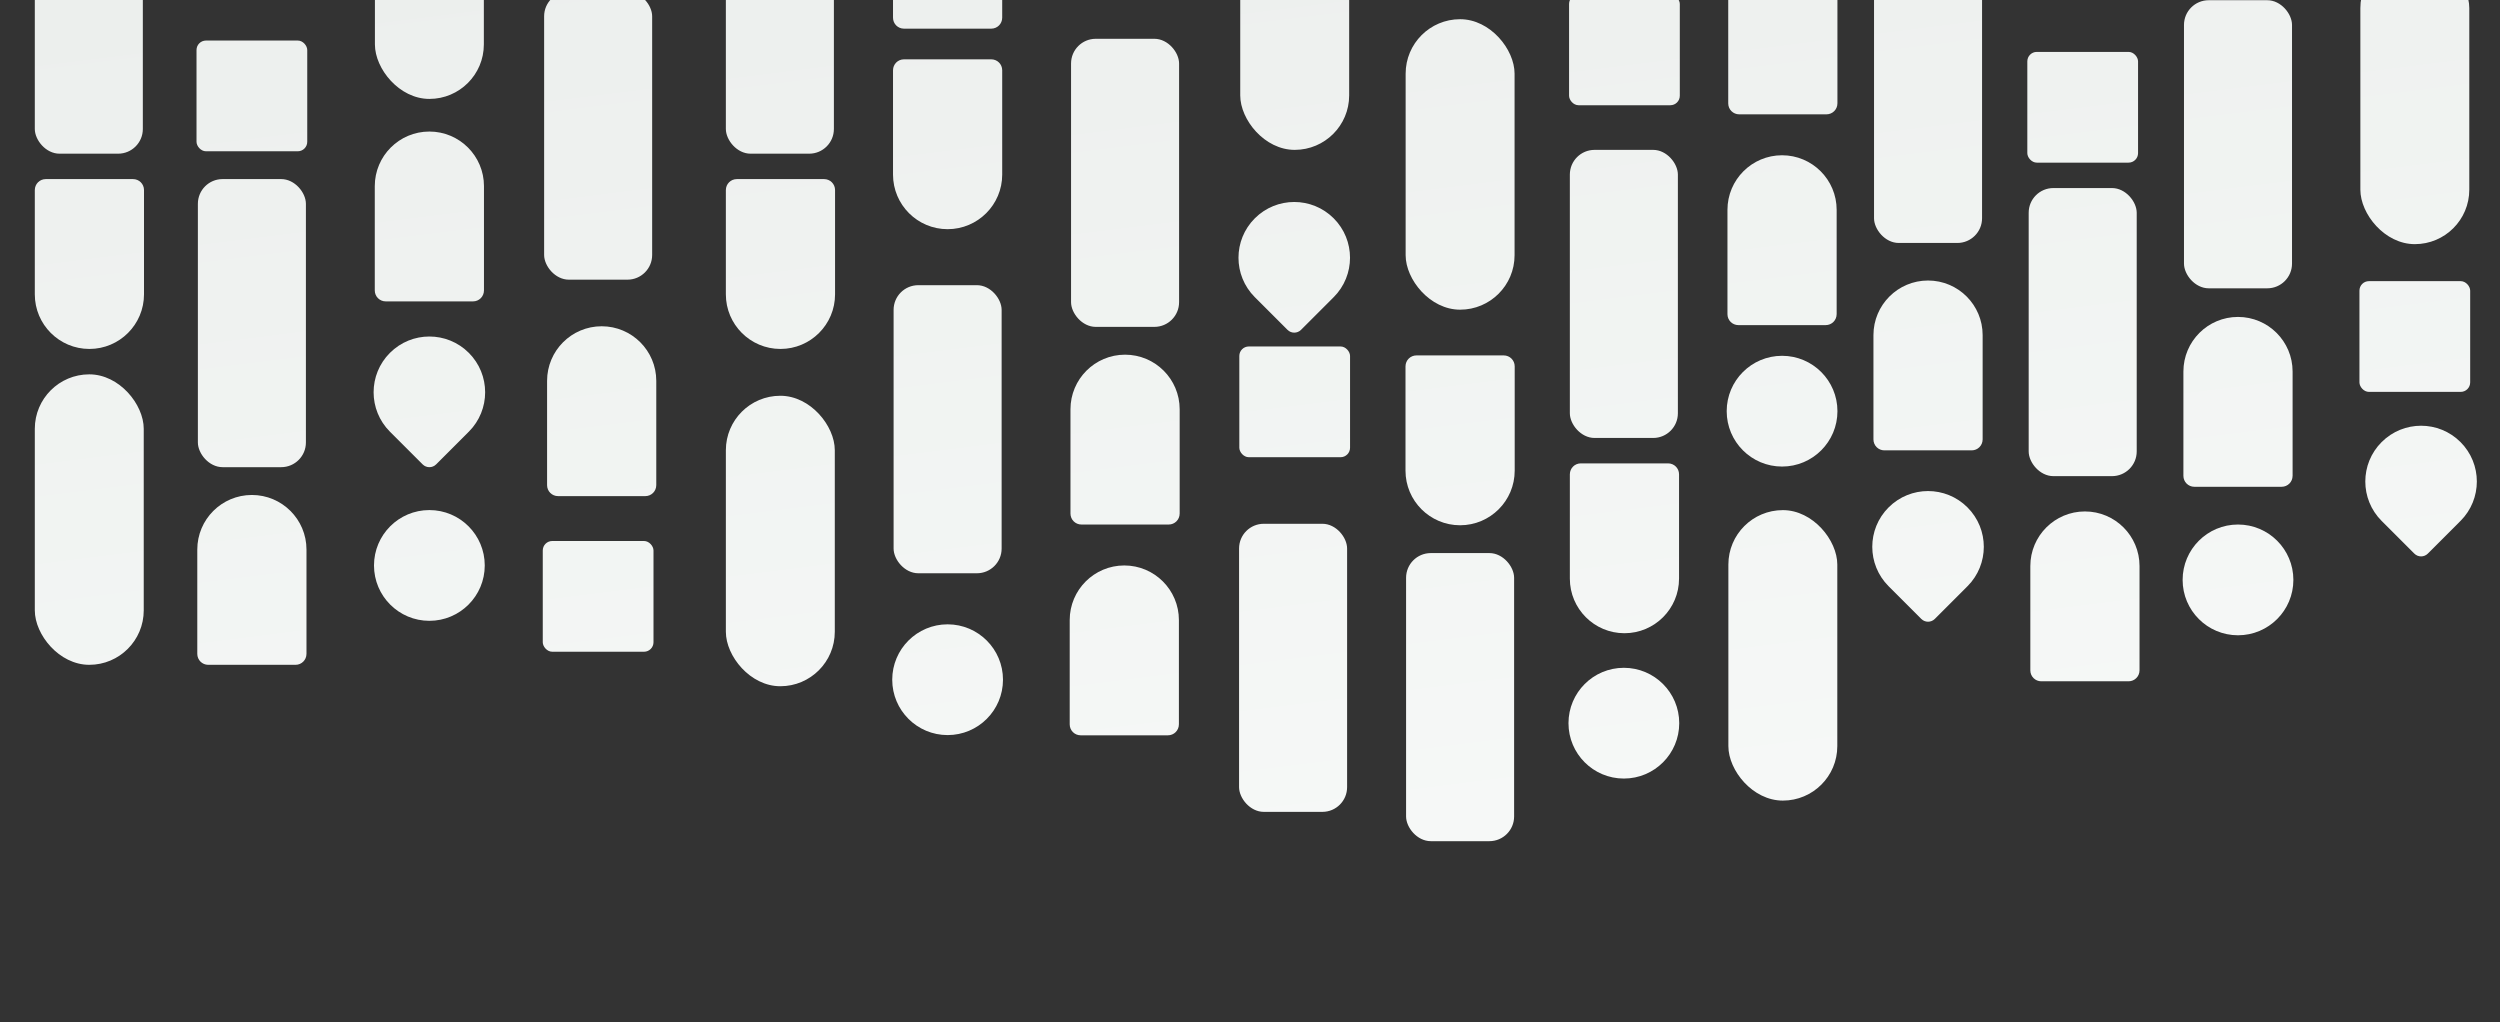
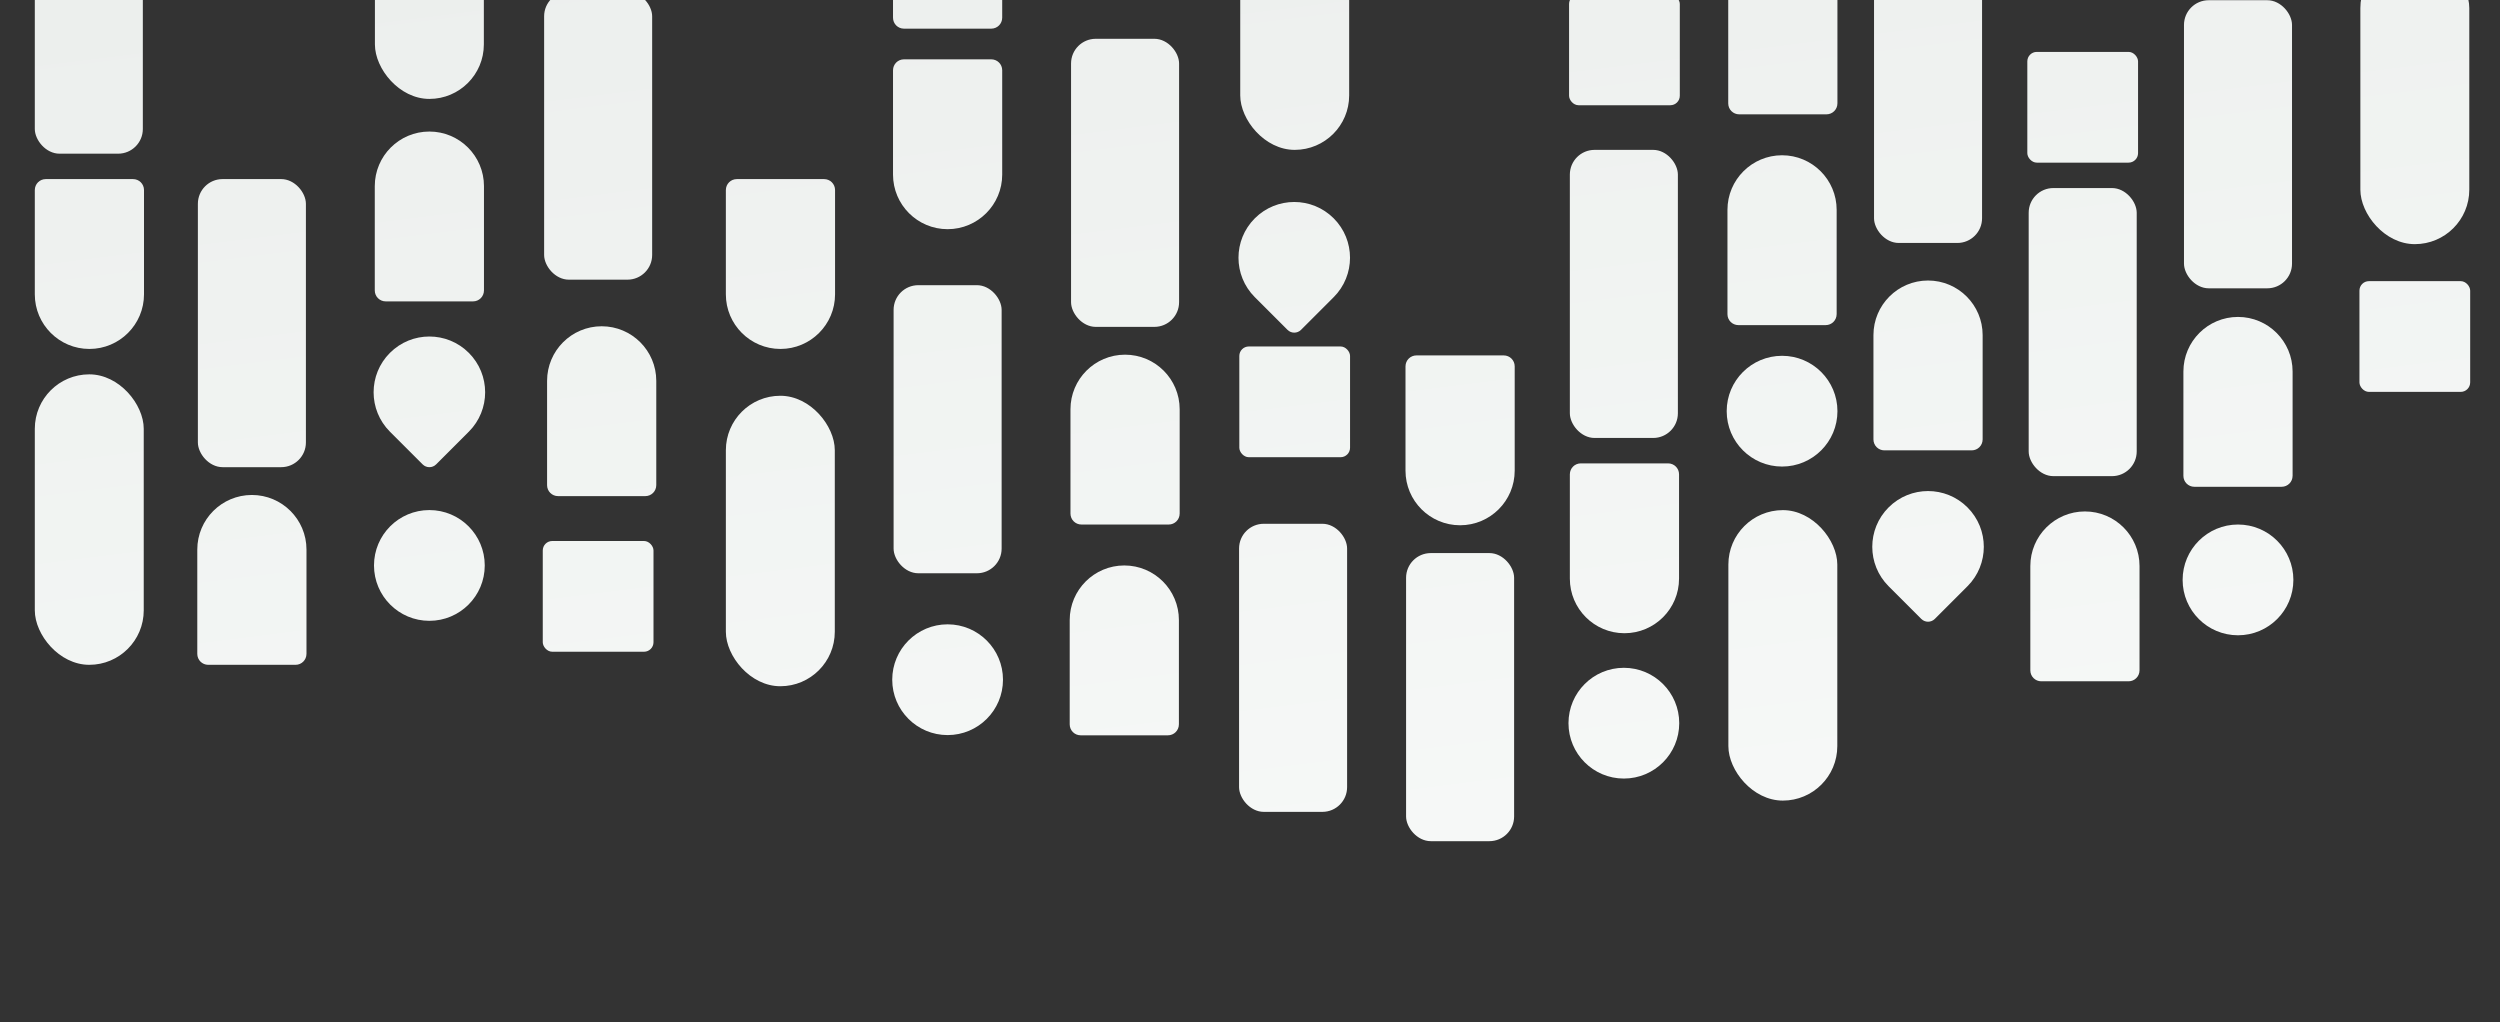
<svg xmlns="http://www.w3.org/2000/svg" xmlns:xlink="http://www.w3.org/1999/xlink" id="Layer_1" viewBox="0 0 1800 736.06">
  <rect x="0" y="0" width="1800" height="736.06" fill="#333333" stroke="none" />
  <defs>
    <style>.cls-1{fill:url(#linear-gradient-2);}.cls-2{fill:url(#linear-gradient-17);}.cls-3{fill:url(#linear-gradient-43);}.cls-4{fill:url(#linear-gradient-15);}.cls-5{fill:url(#linear-gradient-18);}.cls-6{fill:url(#linear-gradient-40);}.cls-7{fill:url(#linear-gradient-28);}.cls-8{fill:url(#linear-gradient-14);}.cls-9{fill:url(#linear-gradient-36);}.cls-10{fill:url(#linear-gradient-20);}.cls-11{fill:url(#linear-gradient-6);}.cls-12{fill:url(#linear-gradient-35);}.cls-13{fill:url(#linear-gradient-48);}.cls-14{fill:url(#linear-gradient-32);}.cls-15{fill:url(#linear-gradient-11);}.cls-16{fill:url(#linear-gradient-50);}.cls-17{fill:url(#linear-gradient-39);}.cls-18{fill:url(#linear-gradient-10);}.cls-19{fill:url(#linear-gradient-49);}.cls-20{fill:url(#linear-gradient-37);}.cls-21{fill:url(#linear-gradient-16);}.cls-22{fill:url(#linear-gradient-31);}.cls-23{fill:url(#linear-gradient-41);}.cls-24{fill:url(#linear-gradient-21);}.cls-25{fill:url(#linear-gradient-25);}.cls-26{fill:url(#linear-gradient-5);}.cls-27{fill:url(#linear-gradient-45);}.cls-28{fill:url(#linear-gradient-34);}.cls-29{fill:url(#linear-gradient-7);}.cls-30{fill:url(#linear-gradient-24);}.cls-31{fill:url(#linear-gradient-9);}.cls-32{fill:url(#linear-gradient-22);}.cls-33{fill:url(#linear-gradient-42);}.cls-34{fill:url(#linear-gradient-3);}.cls-35{fill:url(#linear-gradient);}.cls-36{fill:url(#linear-gradient-27);}.cls-37{fill:url(#linear-gradient-33);}.cls-38{fill:url(#linear-gradient-38);}.cls-39{fill:url(#linear-gradient-29);}.cls-40{fill:url(#linear-gradient-30);}.cls-41{fill:url(#linear-gradient-23);}.cls-42{fill:url(#linear-gradient-19);}.cls-43{fill:url(#linear-gradient-4);}.cls-44{fill:url(#linear-gradient-8);}.cls-45{fill:url(#linear-gradient-44);}.cls-46{fill:url(#linear-gradient-47);}.cls-47{fill:url(#linear-gradient-46);}.cls-48{fill:url(#linear-gradient-12);}.cls-49{fill:url(#linear-gradient-13);}.cls-50{fill:url(#linear-gradient-26);}</style>
    <linearGradient id="linear-gradient" x1="1259.91" y1="932.03" x2="1126.58" y2="-126.63" gradientUnits="userSpaceOnUse">
      <stop offset="0" stop-color="#fbfdfc" />
      <stop offset="1" stop-color="#ecefed" />
    </linearGradient>
    <linearGradient id="linear-gradient-2" x1="1239.44" y1="934.61" x2="1106.11" y2="-124.06" xlink:href="#linear-gradient" />
    <linearGradient id="linear-gradient-3" x1="992.09" y1="965.76" x2="858.76" y2="-92.9" xlink:href="#linear-gradient" />
    <linearGradient id="linear-gradient-4" x1="1492.91" y1="902.69" x2="1359.58" y2="-155.98" xlink:href="#linear-gradient" />
    <linearGradient id="linear-gradient-5" x1="1340.32" y1="921.91" x2="1206.99" y2="-136.76" xlink:href="#linear-gradient" />
    <linearGradient id="linear-gradient-6" x1="1282.11" y1="929.24" x2="1148.78" y2="-129.43" xlink:href="#linear-gradient" />
    <linearGradient id="linear-gradient-7" x1="1107.85" y1="951.18" x2="974.52" y2="-107.48" xlink:href="#linear-gradient" />
    <linearGradient id="linear-gradient-8" x1="1155.4" y1="945.2" x2="1022.07" y2="-113.47" xlink:href="#linear-gradient" />
    <linearGradient id="linear-gradient-9" x1="1132.6" y1="948.07" x2="999.26" y2="-110.6" xlink:href="#linear-gradient" />
    <linearGradient id="linear-gradient-10" x1="505.92" y1="1026.99" x2="372.59" y2="-31.67" xlink:href="#linear-gradient" />
    <linearGradient id="linear-gradient-11" x1="1016.98" y1="962.63" x2="883.64" y2="-96.04" xlink:href="#linear-gradient" />
    <linearGradient id="linear-gradient-12" x1="916.31" y1="975.31" x2="782.98" y2="-83.36" xlink:href="#linear-gradient" />
    <linearGradient id="linear-gradient-13" x1="891.56" y1="978.42" x2="758.23" y2="-80.24" xlink:href="#linear-gradient" />
    <linearGradient id="linear-gradient-14" x1="872.2" y1="980.86" x2="738.87" y2="-77.8" xlink:href="#linear-gradient" />
    <linearGradient id="linear-gradient-15" x1="1394.37" y1="915.1" x2="1261.04" y2="-143.57" xlink:href="#linear-gradient" />
    <linearGradient id="linear-gradient-16" x1="1557.88" y1="894.51" x2="1424.54" y2="-164.16" xlink:href="#linear-gradient" />
    <linearGradient id="linear-gradient-17" x1="1467.29" y1="905.91" x2="1333.96" y2="-152.75" xlink:href="#linear-gradient" />
    <linearGradient id="linear-gradient-18" x1="1375.01" y1="917.54" x2="1241.68" y2="-141.13" xlink:href="#linear-gradient" />
    <linearGradient id="linear-gradient-19" x1="1052.43" y1="958.16" x2="919.1" y2="-100.5" xlink:href="#linear-gradient" />
    <linearGradient id="linear-gradient-20" x1="1029.52" y1="961.05" x2="896.19" y2="-97.62" xlink:href="#linear-gradient" />
    <linearGradient id="linear-gradient-21" x1="1452.93" y1="907.72" x2="1319.59" y2="-150.94" xlink:href="#linear-gradient" />
    <linearGradient id="linear-gradient-22" x1="1808.19" y1="862.98" x2="1674.86" y2="-195.69" xlink:href="#linear-gradient" />
    <linearGradient id="linear-gradient-23" x1="1221.59" y1="936.86" x2="1088.26" y2="-121.81" xlink:href="#linear-gradient" />
    <linearGradient id="linear-gradient-24" x1="1669.66" y1="880.43" x2="1536.33" y2="-178.24" xlink:href="#linear-gradient" />
    <linearGradient id="linear-gradient-25" x1="1361.57" y1="919.23" x2="1228.24" y2="-139.44" xlink:href="#linear-gradient" />
    <linearGradient id="linear-gradient-26" x1="1816.71" y1="861.91" x2="1683.38" y2="-196.76" xlink:href="#linear-gradient" />
    <linearGradient id="linear-gradient-27" x1="197.31" y1="1065.86" x2="63.98" y2="7.19" xlink:href="#linear-gradient" />
    <linearGradient id="linear-gradient-28" x1="152.11" y1="1071.55" x2="18.78" y2="12.89" xlink:href="#linear-gradient" />
    <linearGradient id="linear-gradient-29" x1="176.85" y1="1068.44" x2="43.51" y2="9.77" xlink:href="#linear-gradient" />
    <linearGradient id="linear-gradient-30" x1="687.11" y1="1004.17" x2="553.78" y2="-54.49" xlink:href="#linear-gradient" />
    <linearGradient id="linear-gradient-31" x1="768.54" y1="993.92" x2="635.2" y2="-64.75" xlink:href="#linear-gradient" />
    <linearGradient id="linear-gradient-32" x1="640" y1="1010.11" x2="506.66" y2="-48.56" xlink:href="#linear-gradient" />
    <linearGradient id="linear-gradient-33" x1="1837.92" y1="859.24" x2="1704.59" y2="-199.43" xlink:href="#linear-gradient" />
    <linearGradient id="linear-gradient-34" x1="443.68" y1="1034.83" x2="310.35" y2="-23.83" xlink:href="#linear-gradient" />
    <linearGradient id="linear-gradient-35" x1="418.4" y1="1038.02" x2="285.07" y2="-20.65" xlink:href="#linear-gradient" />
    <linearGradient id="linear-gradient-36" x1="810.05" y1="988.69" x2="676.71" y2="-69.98" xlink:href="#linear-gradient" />
    <linearGradient id="linear-gradient-37" x1="795.8" y1="990.49" x2="662.47" y2="-68.18" xlink:href="#linear-gradient" />
    <linearGradient id="linear-gradient-38" x1="305.19" y1="1052.27" x2="171.86" y2="-6.39" xlink:href="#linear-gradient" />
    <linearGradient id="linear-gradient-39" x1="284.91" y1="1054.83" x2="151.58" y2="-3.84" xlink:href="#linear-gradient" />
    <linearGradient id="linear-gradient-40" x1="1708.55" y1="875.53" x2="1575.22" y2="-183.14" xlink:href="#linear-gradient" />
    <linearGradient id="linear-gradient-41" x1="260.16" y1="1057.95" x2="126.83" y2="-.72" xlink:href="#linear-gradient" />
    <linearGradient id="linear-gradient-42" x1="1683.73" y1="878.66" x2="1550.4" y2="-180.01" xlink:href="#linear-gradient" />
    <linearGradient id="linear-gradient-43" x1="523.14" y1="1024.82" x2="389.81" y2="-33.84" xlink:href="#linear-gradient" />
    <linearGradient id="linear-gradient-44" x1="404.53" y1="1039.76" x2="271.2" y2="-18.9" xlink:href="#linear-gradient" />
    <linearGradient id="linear-gradient-45" x1="547.05" y1="1021.81" x2="413.72" y2="-36.85" xlink:href="#linear-gradient" />
    <linearGradient id="linear-gradient-46" x1="1601.77" y1="888.98" x2="1468.44" y2="-169.69" xlink:href="#linear-gradient" />
    <linearGradient id="linear-gradient-47" x1="1581.71" y1="891.5" x2="1448.37" y2="-167.16" xlink:href="#linear-gradient" />
    <linearGradient id="linear-gradient-48" x1="389.07" y1="1041.71" x2="255.74" y2="-16.96" xlink:href="#linear-gradient" />
    <linearGradient id="linear-gradient-49" x1="746.18" y1="996.73" x2="612.84" y2="-61.93" xlink:href="#linear-gradient" />
    <linearGradient id="linear-gradient-50" x1="666.64" y1="1006.75" x2="533.31" y2="-51.91" xlink:href="#linear-gradient" />
  </defs>
  <rect class="cls-35" x="1130.29" y="107.91" width="77.78" height="207.42" rx="17.78" ry="17.78" />
  <path class="cls-1" d="m1130.29,341.49v75.12c0,21.71,17.6,39.31,39.31,39.31h0c21.71,0,39.31-17.6,39.31-39.31v-75.12c0-4.34-3.52-7.86-7.86-7.86h-62.89c-4.34,0-7.86,3.52-7.86,7.86Z" />
  <rect class="cls-34" x="892.13" y="377.12" width="77.78" height="207.42" rx="17.78" ry="17.78" />
  <rect class="cls-43" x="1349.3" y="-32.49" width="77.78" height="207.42" rx="17.78" ry="17.78" />
  <rect class="cls-26" x="1244.43" y="367.29" width="78.43" height="209.14" rx="39.21" ry="39.21" />
  <rect class="cls-11" x="1129.73" y="-3.96" width="79.73" height="79.73" rx="6.83" ry="6.83" />
  <rect class="cls-29" x="1012.38" y="398.22" width="77.78" height="207.42" rx="17.78" ry="17.78" />
-   <rect class="cls-44" x="1012.06" y="13.83" width="78.43" height="209.14" rx="39.21" ry="39.21" />
-   <path class="cls-31" d="m1011.96,263.76v75.12c0,21.71,17.6,39.31,39.31,39.31h0c21.71,0,39.31-17.6,39.31-39.31v-75.12c0-4.34-3.52-7.86-7.86-7.86h-62.89c-4.34,0-7.86,3.52-7.86,7.86Z" />
+   <path class="cls-31" d="m1011.96,263.76v75.12c0,21.71,17.6,39.31,39.31,39.31c21.71,0,39.31-17.6,39.31-39.31v-75.12c0-4.34-3.52-7.86-7.86-7.86h-62.89c-4.34,0-7.86,3.52-7.86,7.86Z" />
  <rect class="cls-18" x="390.79" y="389.52" width="79.73" height="79.73" rx="6.83" ry="6.83" />
  <rect class="cls-15" x="892.31" y="249.46" width="79.73" height="79.73" rx="6.83" ry="6.83" />
  <rect class="cls-48" x="771.16" y="27.93" width="77.78" height="207.42" rx="17.78" ry="17.78" />
  <path class="cls-49" d="m849.36,369.8v-75.12c0-21.71-17.6-39.31-39.31-39.31h0c-21.71,0-39.31,17.6-39.31,39.31v75.12c0,4.34,3.52,7.86,7.86,7.86h62.89c4.34,0,7.86-3.52,7.86-7.86Z" />
  <path class="cls-8" d="m848.81,521.56v-75.12c0-21.71-17.6-39.31-39.31-39.31h0c-21.71,0-39.31,17.6-39.31,39.31v75.12c0,4.34,3.52,7.86,7.86,7.86h62.89c4.34,0,7.86-3.52,7.86-7.86Z" />
  <path class="cls-4" d="m1322.95,74.46V-.66c0-21.71-17.6-39.31-39.31-39.31h0c-21.71,0-39.31,17.6-39.31,39.31v75.12c0,4.34,3.52,7.86,7.86,7.86h62.89c4.34,0,7.86-3.52,7.86-7.86Z" />
  <path class="cls-21" d="m1540.46,482.67v-75.12c0-21.71-17.6-39.31-39.31-39.31h0c-21.71,0-39.31,17.6-39.31,39.31v75.12c0,4.34,3.52,7.86,7.86,7.86h62.89c4.34,0,7.86-3.52,7.86-7.86Z" />
  <path class="cls-2" d="m1427.5,316.4v-75.12c0-21.71-17.6-39.31-39.31-39.31h0c-21.71,0-39.31,17.6-39.31,39.31v75.12c0,4.34,3.52,7.86,7.86,7.86h62.89c4.34,0,7.86-3.52,7.86-7.86Z" />
  <path class="cls-5" d="m1322.39,226.22v-75.12c0-21.71-17.6-39.31-39.31-39.31h0c-21.71,0-39.31,17.6-39.31,39.31v75.12c0,4.34,3.52,7.86,7.86,7.86h62.89c4.34,0,7.86-3.52,7.86-7.86Z" />
  <rect class="cls-42" x="892.97" y="-101.23" width="78.43" height="209.14" rx="39.21" ry="39.21" />
  <path class="cls-10" d="m903.47,157.19c-15.68,15.68-15.68,41.1,0,56.78.03.03.06.05.09.08.04.04.08.08.12.12l23.32,23.32c2.69,2.69,7.05,2.69,9.73,0l22.71-22.71c.14-.14.28-.29.41-.45.14-.12.28-.24.4-.36,15.68-15.68,15.68-41.1,0-56.78-15.68-15.68-41.1-15.68-56.78,0Z" />
  <path class="cls-24" d="m1359.8,365.32c-15.68,15.68-15.68,41.1,0,56.78.03.03.06.05.09.08.04.04.08.08.12.12l23.32,23.32c2.69,2.69,7.05,2.69,9.73,0l22.71-22.71c.14-.14.28-.29.41-.45.14-.12.28-.24.4-.36,15.68-15.68,15.68-41.1,0-56.78-15.68-15.68-41.1-15.68-56.78,0Z" />
-   <path class="cls-32" d="m1714.78,318.29c-15.68,15.68-15.68,41.1,0,56.78.03.03.06.05.09.08.04.04.08.08.12.12l23.32,23.32c2.69,2.69,7.05,2.69,9.73,0l22.71-22.71c.14-.14.28-.29.41-.45.14-.12.28-.24.4-.36,15.68-15.68,15.68-41.1,0-56.78-15.68-15.68-41.1-15.68-56.78,0Z" />
  <circle class="cls-41" cx="1169.18" cy="520.69" r="39.87" />
  <circle class="cls-30" cx="1611.36" cy="417.53" r="39.87" />
  <circle class="cls-25" cx="1283.09" cy="296.05" r="39.87" />
  <rect class="cls-50" x="1698.8" y="202.43" width="79.73" height="79.73" rx="6.83" ry="6.83" />
  <rect class="cls-36" x="25.06" y="-96.77" width="77.78" height="207.42" rx="17.78" ry="17.78" />
  <rect class="cls-7" x="25.06" y="269.53" width="78.43" height="209.14" rx="39.21" ry="39.21" />
  <path class="cls-39" d="m25.06,136.81v75.12c0,21.71,17.6,39.31,39.31,39.31h0c21.71,0,39.31-17.6,39.31-39.31v-75.12c0-4.34-3.52-7.86-7.86-7.86h-62.89c-4.34,0-7.86,3.52-7.86,7.86Z" />
-   <rect class="cls-40" x="522.62" y="-96.77" width="77.78" height="207.42" rx="17.78" ry="17.78" />
  <rect class="cls-22" x="643.39" y="205.33" width="77.78" height="207.42" rx="17.78" ry="17.78" />
  <rect class="cls-14" x="522.62" y="284.95" width="78.43" height="209.14" rx="39.21" ry="39.21" />
  <rect class="cls-37" x="1699.46" y="-33.35" width="78.43" height="209.14" rx="39.21" ry="39.21" />
  <rect class="cls-28" x="269.94" y="-137.92" width="78.43" height="209.14" rx="39.21" ry="39.21" />
  <path class="cls-12" d="m348.46,209.14v-75.12c0-21.71-17.6-39.31-39.31-39.31h0c-21.71,0-39.31,17.6-39.31,39.31v75.12c0,4.34,3.52,7.86,7.86,7.86h62.89c4.34,0,7.86-3.52,7.86-7.86Z" />
  <path class="cls-9" d="m721.59,12.77V-62.35c0-21.71-17.6-39.31-39.31-39.31h0c-21.71,0-39.31,17.6-39.31,39.31V12.77c0,4.34,3.52,7.86,7.86,7.86h62.89c4.34,0,7.86-3.52,7.86-7.86Z" />
  <path class="cls-20" d="m642.97,50.58v75.12c0,21.71,17.6,39.31,39.31,39.31h0c21.71,0,39.31-17.6,39.31-39.31V50.58c0-4.34-3.52-7.86-7.86-7.86h-62.89c-4.34,0-7.86,3.52-7.86,7.86Z" />
-   <rect class="cls-38" x="141.49" y="29.19" width="79.73" height="79.73" rx="6.83" ry="6.83" />
  <rect class="cls-17" x="142.47" y="128.94" width="77.78" height="207.42" rx="17.78" ry="17.78" />
  <rect class="cls-6" x="1572.47" y=".16" width="77.78" height="207.42" rx="17.78" ry="17.78" />
  <path class="cls-23" d="m220.67,470.81v-75.12c0-21.71-17.6-39.31-39.31-39.31h0c-21.71,0-39.31,17.6-39.31,39.31v75.12c0,4.34,3.52,7.86,7.86,7.86h62.89c4.34,0,7.86-3.52,7.86-7.86Z" />
  <path class="cls-33" d="m1650.67,342.62v-75.12c0-21.71-17.6-39.31-39.31-39.31h0c-21.71,0-39.31,17.6-39.31,39.31v75.12c0,4.34,3.52,7.86,7.86,7.86h62.89c4.34,0,7.86-3.52,7.86-7.86Z" />
  <path class="cls-3" d="m472.52,349.34v-75.12c0-21.71-17.6-39.31-39.31-39.31h0c-21.71,0-39.31,17.6-39.31,39.31v75.12c0,4.34,3.52,7.86,7.86,7.86h62.89c4.34,0,7.86-3.52,7.86-7.86Z" />
  <path class="cls-45" d="m280.76,254.05c-15.68,15.68-15.68,41.1,0,56.78.03.03.06.05.09.08.04.04.08.08.12.12l23.32,23.32c2.69,2.69,7.05,2.69,9.73,0l22.71-22.71c.14-.14.28-.29.41-.45.14-.12.28-.24.4-.36,15.68-15.68,15.68-41.1,0-56.78-15.68-15.68-41.1-15.68-56.78,0Z" />
  <rect class="cls-27" x="391.77" y="-6.06" width="77.78" height="207.42" rx="17.78" ry="17.78" />
  <rect class="cls-47" x="1459.67" y="37.37" width="79.73" height="79.73" rx="6.83" ry="6.83" />
  <rect class="cls-46" x="1460.65" y="135.4" width="77.78" height="207.42" rx="17.78" ry="17.78" />
  <circle class="cls-13" cx="309.15" cy="407.12" r="39.87" />
  <circle class="cls-19" cx="682.28" cy="489.39" r="39.87" />
  <path class="cls-16" d="m522.62,136.81v75.12c0,21.71,17.6,39.31,39.31,39.31h0c21.71,0,39.31-17.6,39.31-39.31v-75.12c0-4.34-3.52-7.86-7.86-7.86h-62.89c-4.34,0-7.86,3.52-7.86,7.86Z" />
</svg>